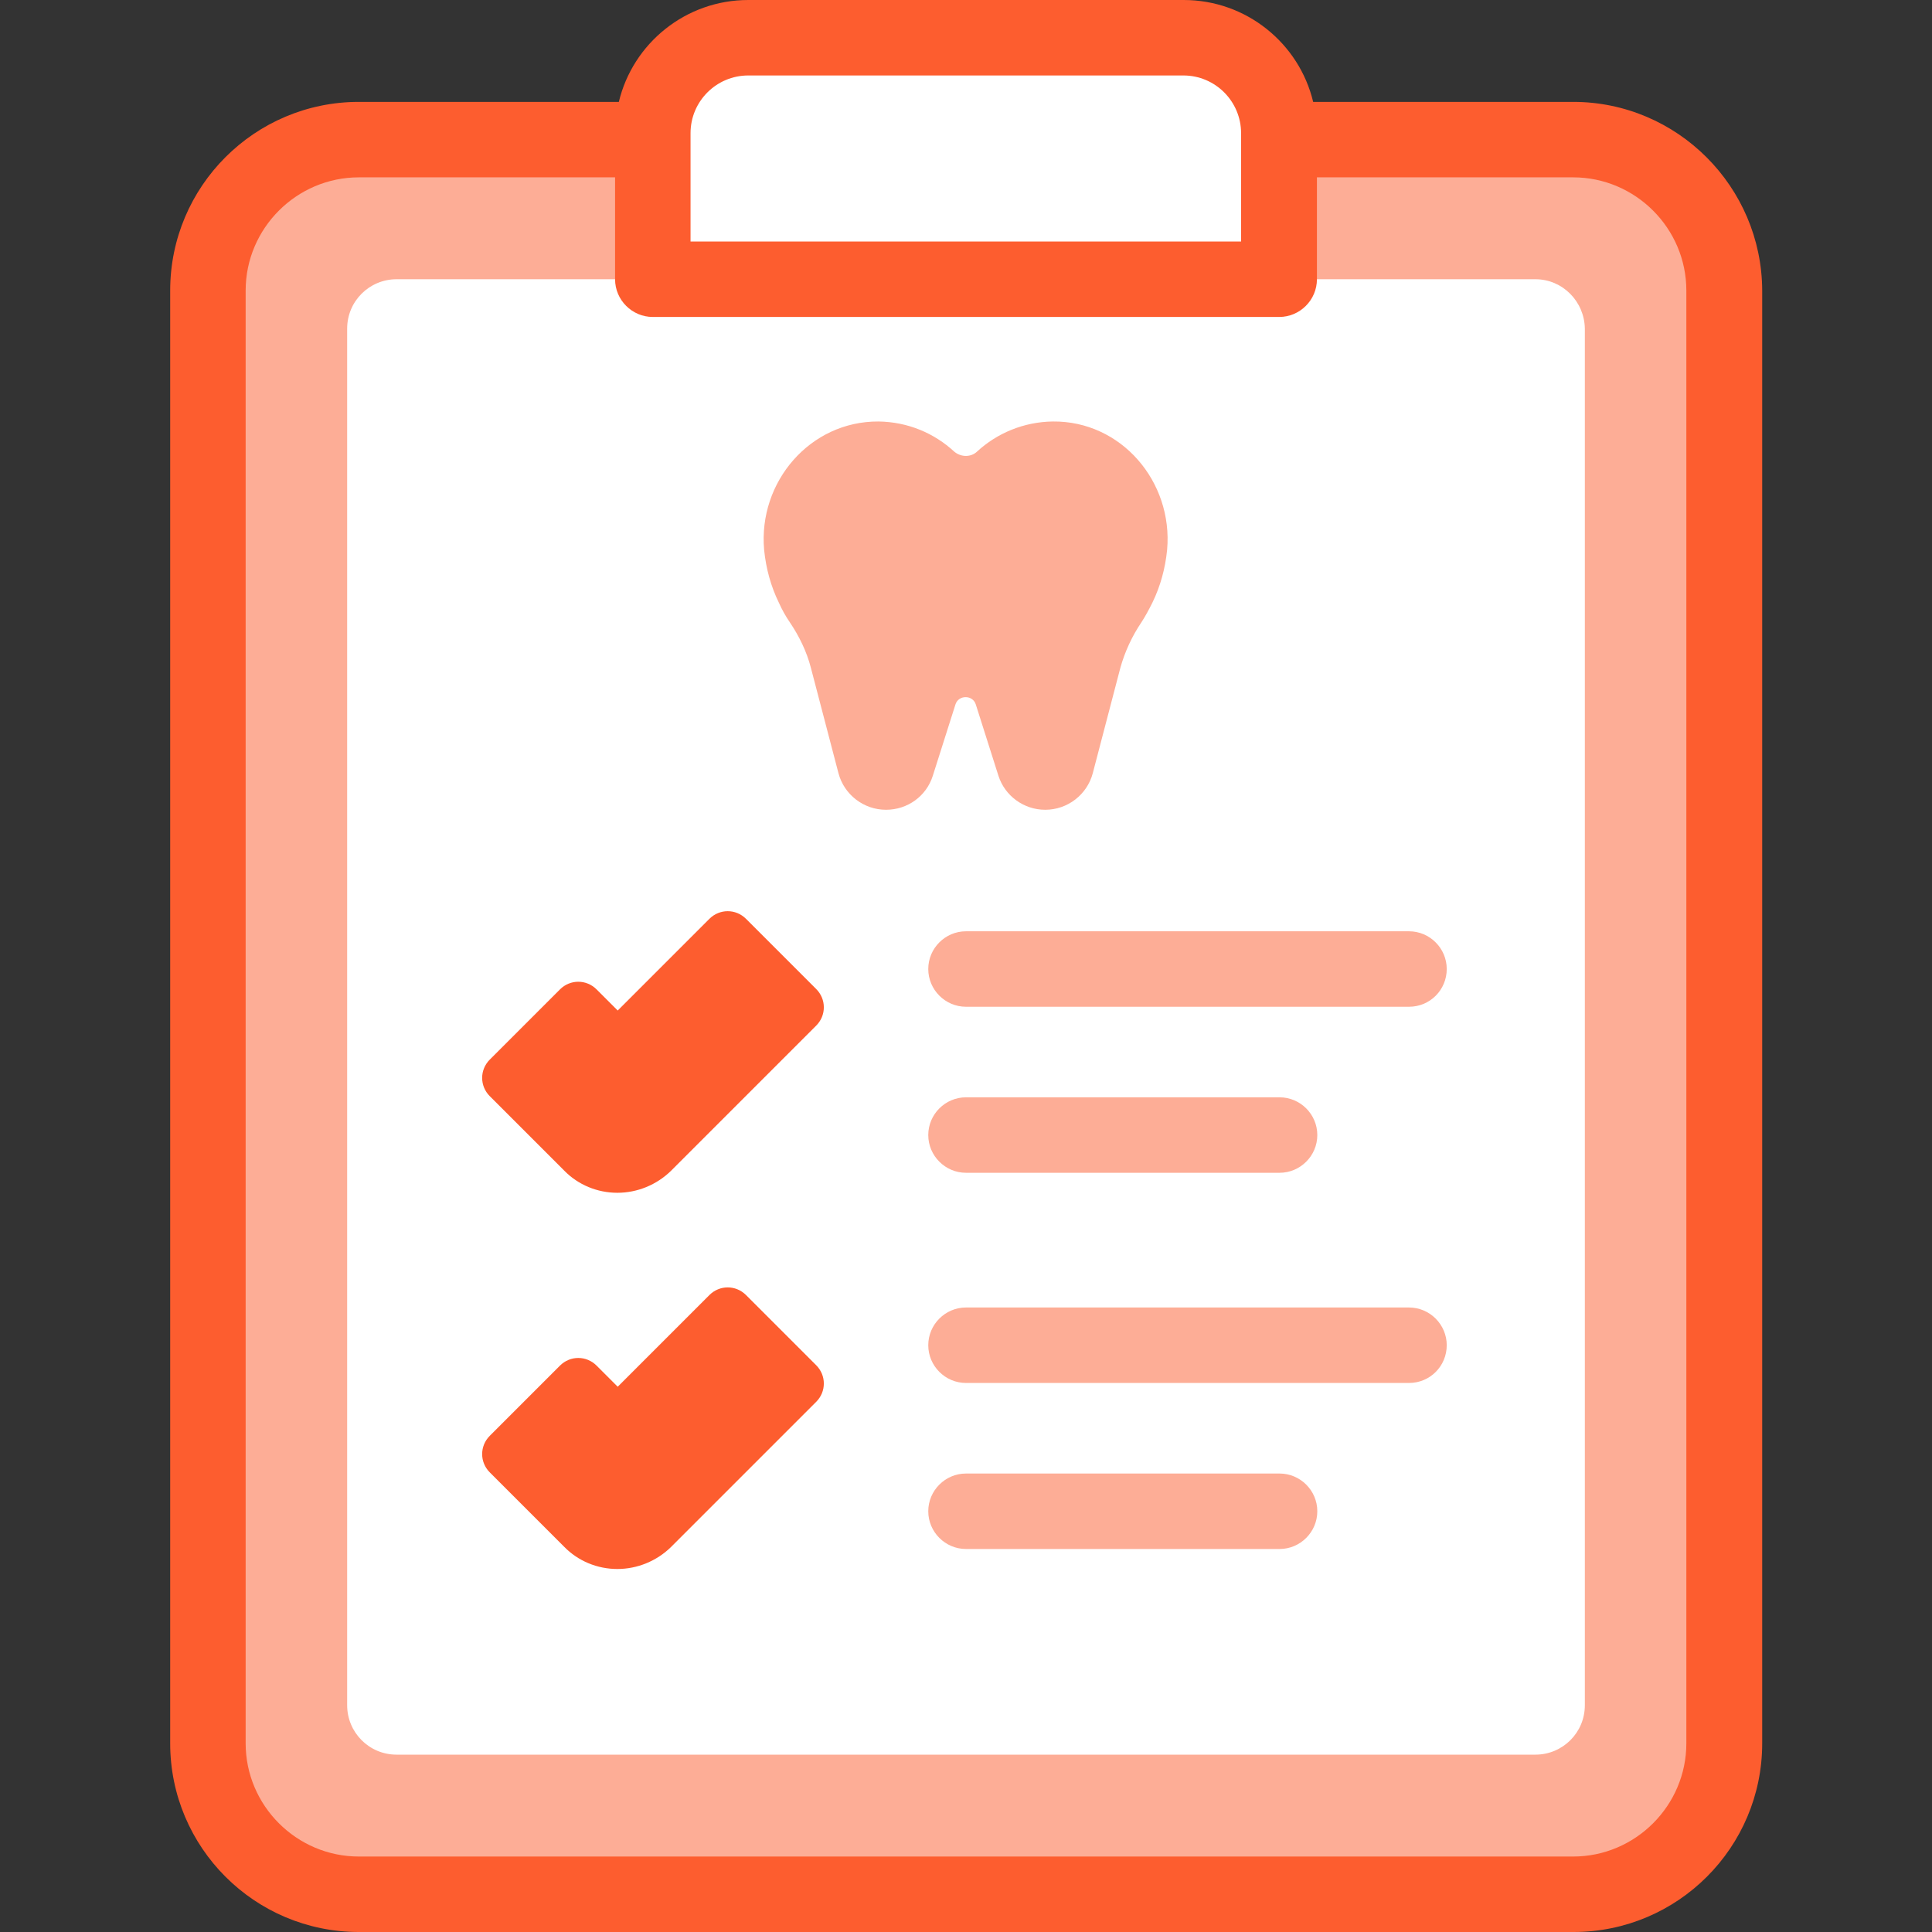
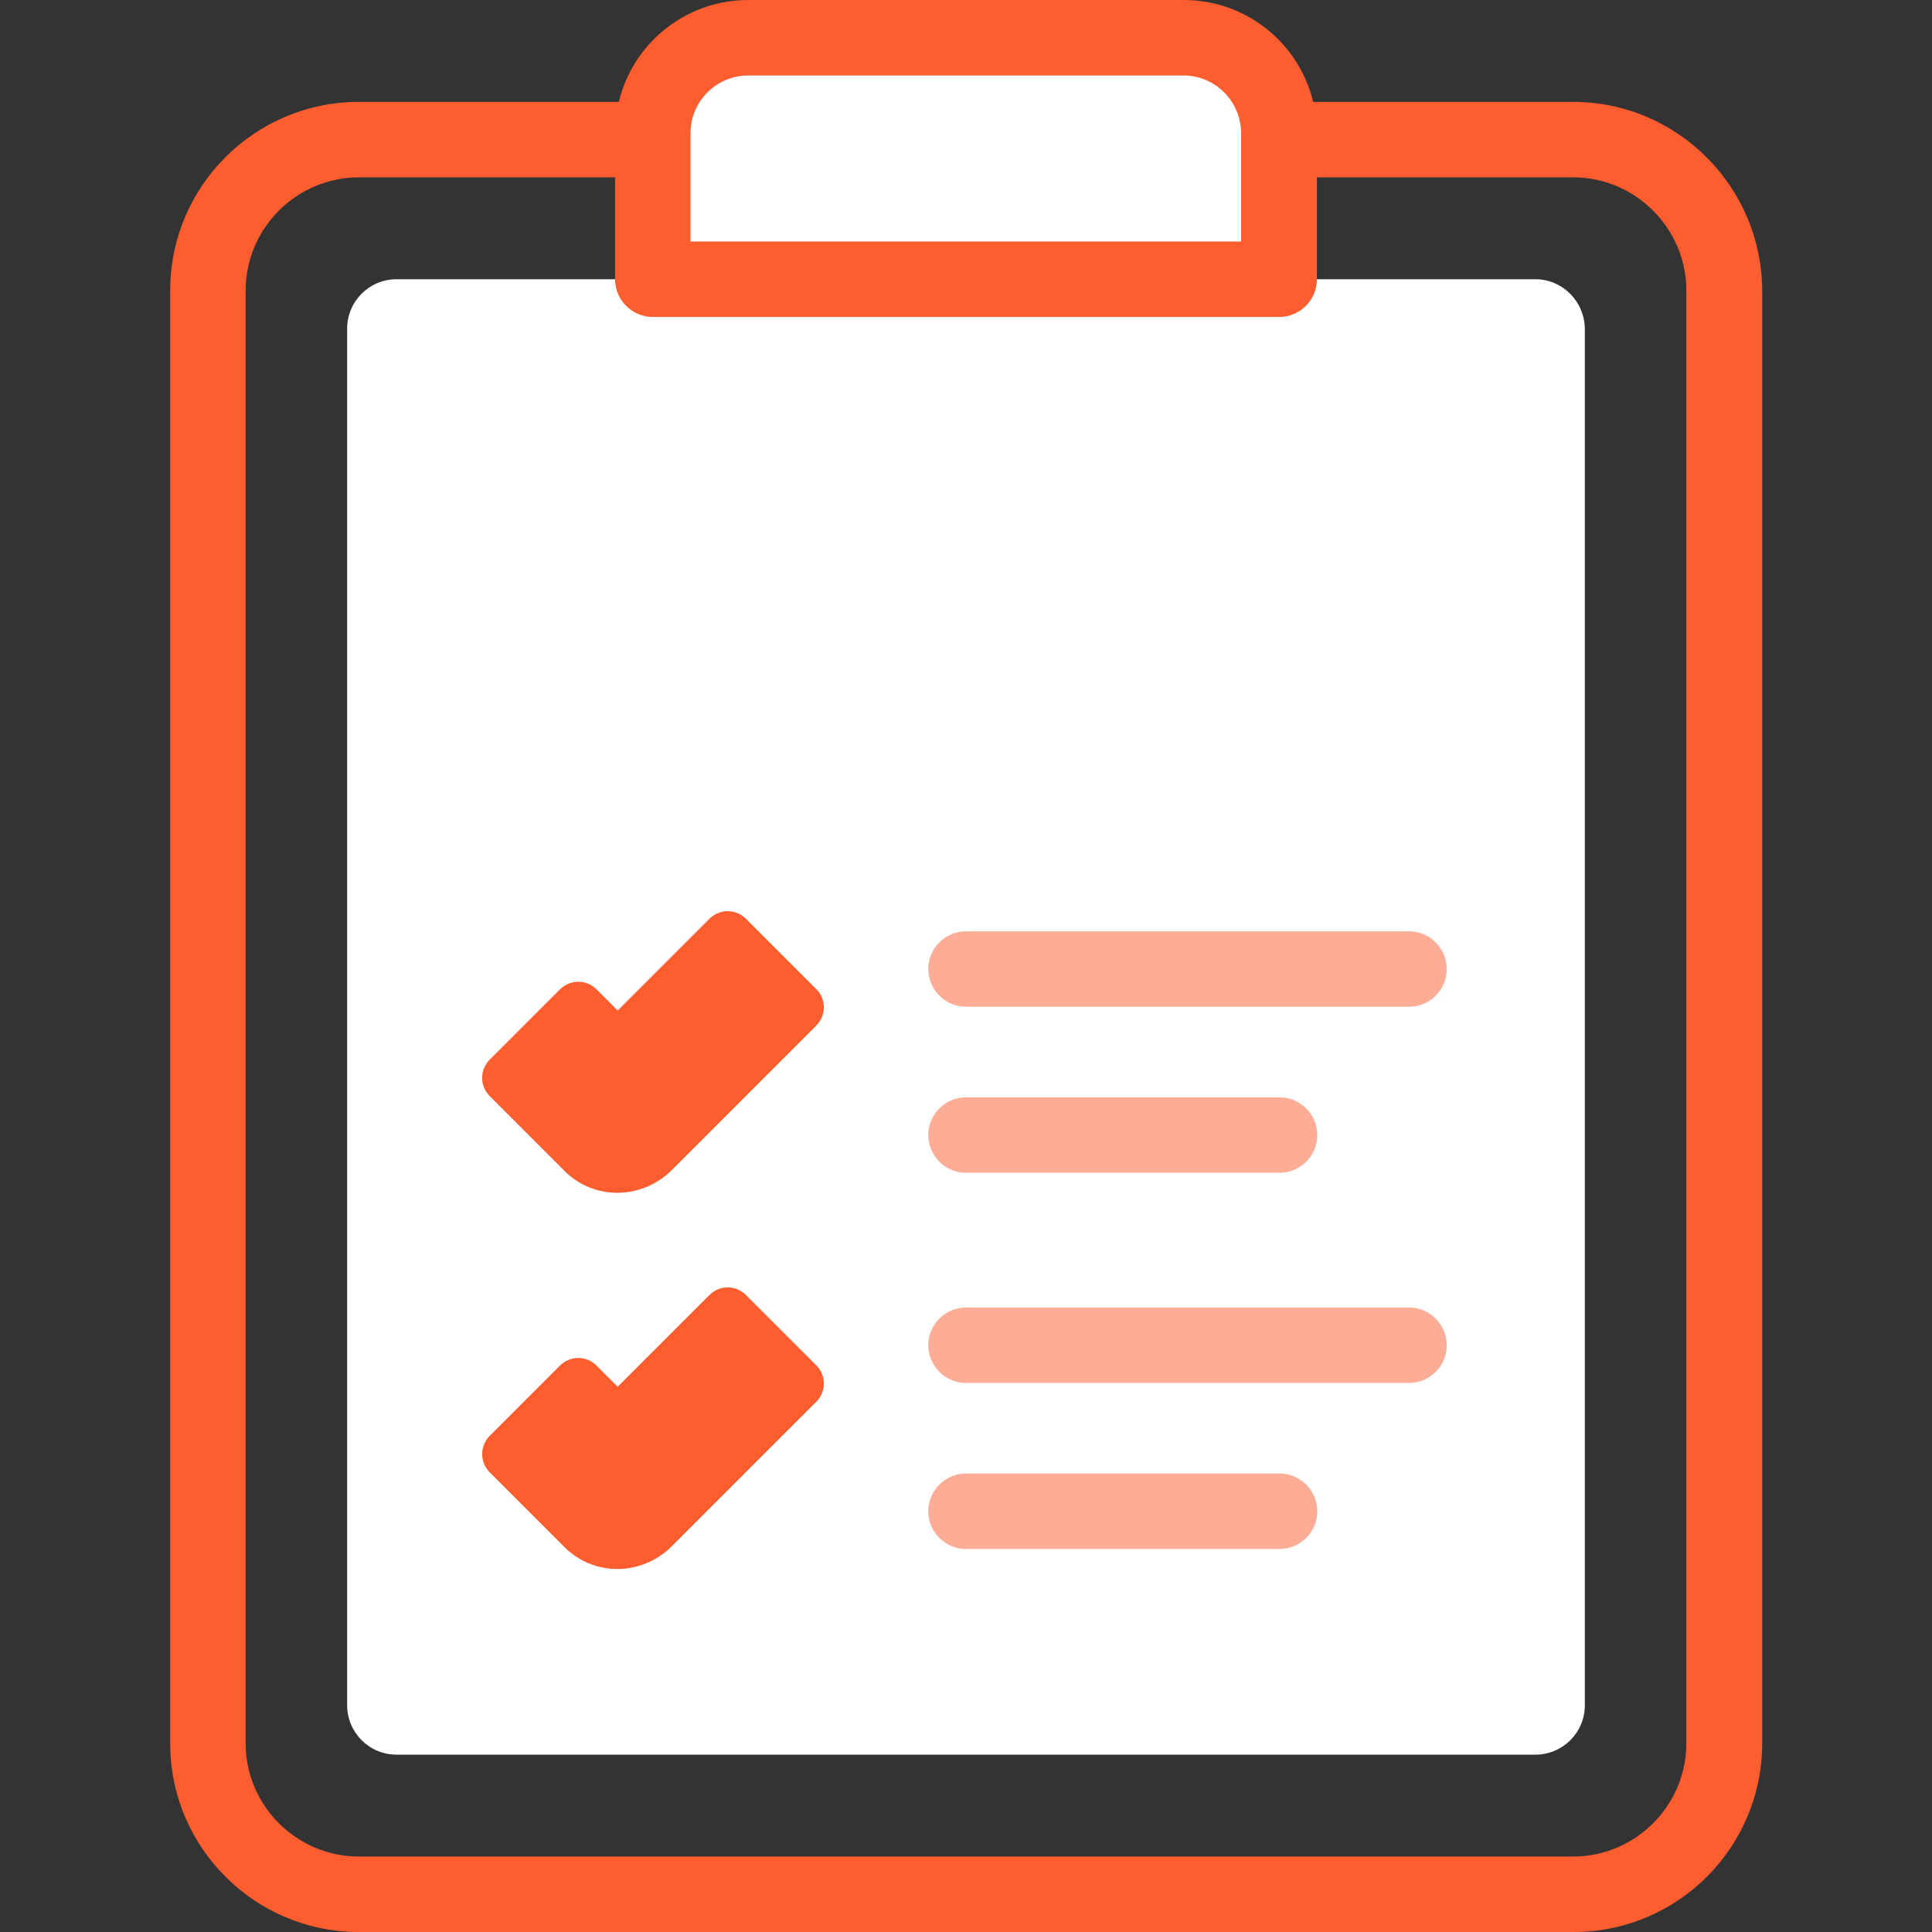
<svg xmlns="http://www.w3.org/2000/svg" width="70px" height="70px" x="0px" y="0px" viewBox="0 0 512 512" style="enable-background:new 0 0 512 512;" xml:space="preserve">
  <rect x="0" y="0" width="512" height="512" fill="#333333" stroke="none" />
  <style type="text/css">	.st0{fill:#FDAD96;}	.st1{fill:#FFFFFF;}	.st2{fill:#FD5D2F;}</style>
-   <path class="st0" d="M416.9,502H95.1c-22.1,0-40-17.9-40-40V77c0-22.1,17.9-40,40-40h321.9c22.1,0,40,17.9,40,40v385 C456.9,484.1,439,502,416.9,502z" />
  <g>
    <path class="st1" d="M406.9,74H105.1c-7.2,0-13.1,5.8-13.1,13.1v364.8c0,7.2,5.8,13.1,13.1,13.1h301.8c7.2,0,13.1-5.8,13.1-13.1  V87.1C419.9,79.9,414.1,74,406.9,74z" />
  </g>
  <g>
    <g>
-       <path class="st0" d="M258.9,119.7c5.3-4.9,12.4-7.9,20.1-8c18.1-0.2,31.9,15.9,30.3,34c-0.5,5-1.8,9.7-3.9,14   c-0.9,1.8-1.8,3.5-2.9,5.2c-2.5,3.7-4.4,7.8-5.6,12.1l-7.3,27.9c-1.5,5.7-6.7,9.7-12.6,9.7c-5.7,0-10.7-3.7-12.4-9l-6-18.9   c-0.8-2.6-4.6-2.6-5.4,0l-6,18.9c-1.7,5.4-6.7,9-12.4,9c-5.9,0-11.1-4-12.6-9.7l-7.3-27.9c-1.1-4.3-3.1-8.4-5.6-12.1   c-1.1-1.6-2.1-3.4-2.9-5.2c-2.1-4.3-3.4-9-3.9-14c-1.6-18,12.2-34.1,30.3-34c7.8,0.1,14.8,3.1,20.1,8   C254.7,121.2,257.3,121.2,258.9,119.7L258.9,119.7z" />
-     </g>
+       </g>
  </g>
  <path class="st1" d="M313.7,10H198.3c-14,0-25.3,11.3-25.3,25.3V74h166V35.3C339,21.3,327.6,10,313.7,10z" />
  <g>
    <g>
      <g>
        <path class="st2" d="M163.6,316.1c-5.3,0-10.4-2.1-14.1-5.9l-19.7-19.7c-2.7-2.7-2.7-7,0-9.7l18.6-18.6c2.7-2.7,7-2.7,9.7,0    l5.6,5.6l24.3-24.3c2.7-2.7,7-2.7,9.7,0l18.6,18.6c2.7,2.7,2.7,7,0,9.7l-38.5,38.5C174,314,168.9,316.1,163.6,316.1L163.6,316.1z    " />
      </g>
    </g>
  </g>
  <g>
    <g>
      <g>
        <path class="st2" d="M163.6,415.8c-5.3,0-10.4-2.1-14.1-5.9l-19.7-19.7c-2.7-2.7-2.7-7,0-9.7l18.6-18.6c2.7-2.7,7-2.7,9.7,0    l5.6,5.6l24.3-24.3c2.7-2.7,7-2.7,9.7,0l18.6,18.6c2.7,2.7,2.7,7,0,9.7l-38.5,38.5C174,413.7,168.9,415.8,163.6,415.8    L163.6,415.8z" />
      </g>
    </g>
  </g>
  <path class="st2" d="M416.9,27H348c-3.7-15.5-17.7-27-34.3-27H198.3c-16.6,0-30.6,11.5-34.3,27H95.1c-27.6,0-50,22.4-50,50v385 c0,27.6,22.4,50,50,50h321.9c27.6,0,50-22.4,50-50V77C466.9,49.5,444.5,27,416.9,27z M183,35.3c0-8.5,6.9-15.3,15.3-15.3h115.3 c8.5,0,15.3,6.9,15.3,15.3V64H183L183,35.3z M446.9,462c0,16.5-13.5,30-30,30H95.1c-16.5,0-30-13.5-30-30V77c0-16.5,13.5-30,30-30 H163v27c0,5.5,4.5,10,10,10h166c5.5,0,10-4.5,10-10V47h67.9c16.5,0,30,13.5,30,30L446.9,462L446.9,462z" />
  <g>
    <g>
      <g>
        <path class="st0" d="M373.4,266.8H256c-5.5,0-10-4.5-10-10s4.5-10,10-10h117.4c5.5,0,10,4.5,10,10    C383.4,262.3,379,266.8,373.4,266.8z" />
      </g>
      <g>
        <path class="st0" d="M339.1,310.8H256c-5.5,0-10-4.5-10-10s4.5-10,10-10h83.1c5.5,0,10,4.5,10,10S344.6,310.8,339.1,310.8z" />
      </g>
    </g>
  </g>
  <g>
    <g>
      <g>
        <path class="st0" d="M373.4,366.5H256c-5.5,0-10-4.5-10-10s4.5-10,10-10h117.4c5.5,0,10,4.5,10,10S379,366.5,373.4,366.5z" />
      </g>
      <g>
        <path class="st0" d="M339.1,410.5H256c-5.5,0-10-4.5-10-10c0-5.5,4.5-10,10-10h83.1c5.5,0,10,4.5,10,10    C349.1,406,344.6,410.5,339.1,410.5z" />
      </g>
    </g>
  </g>
</svg>